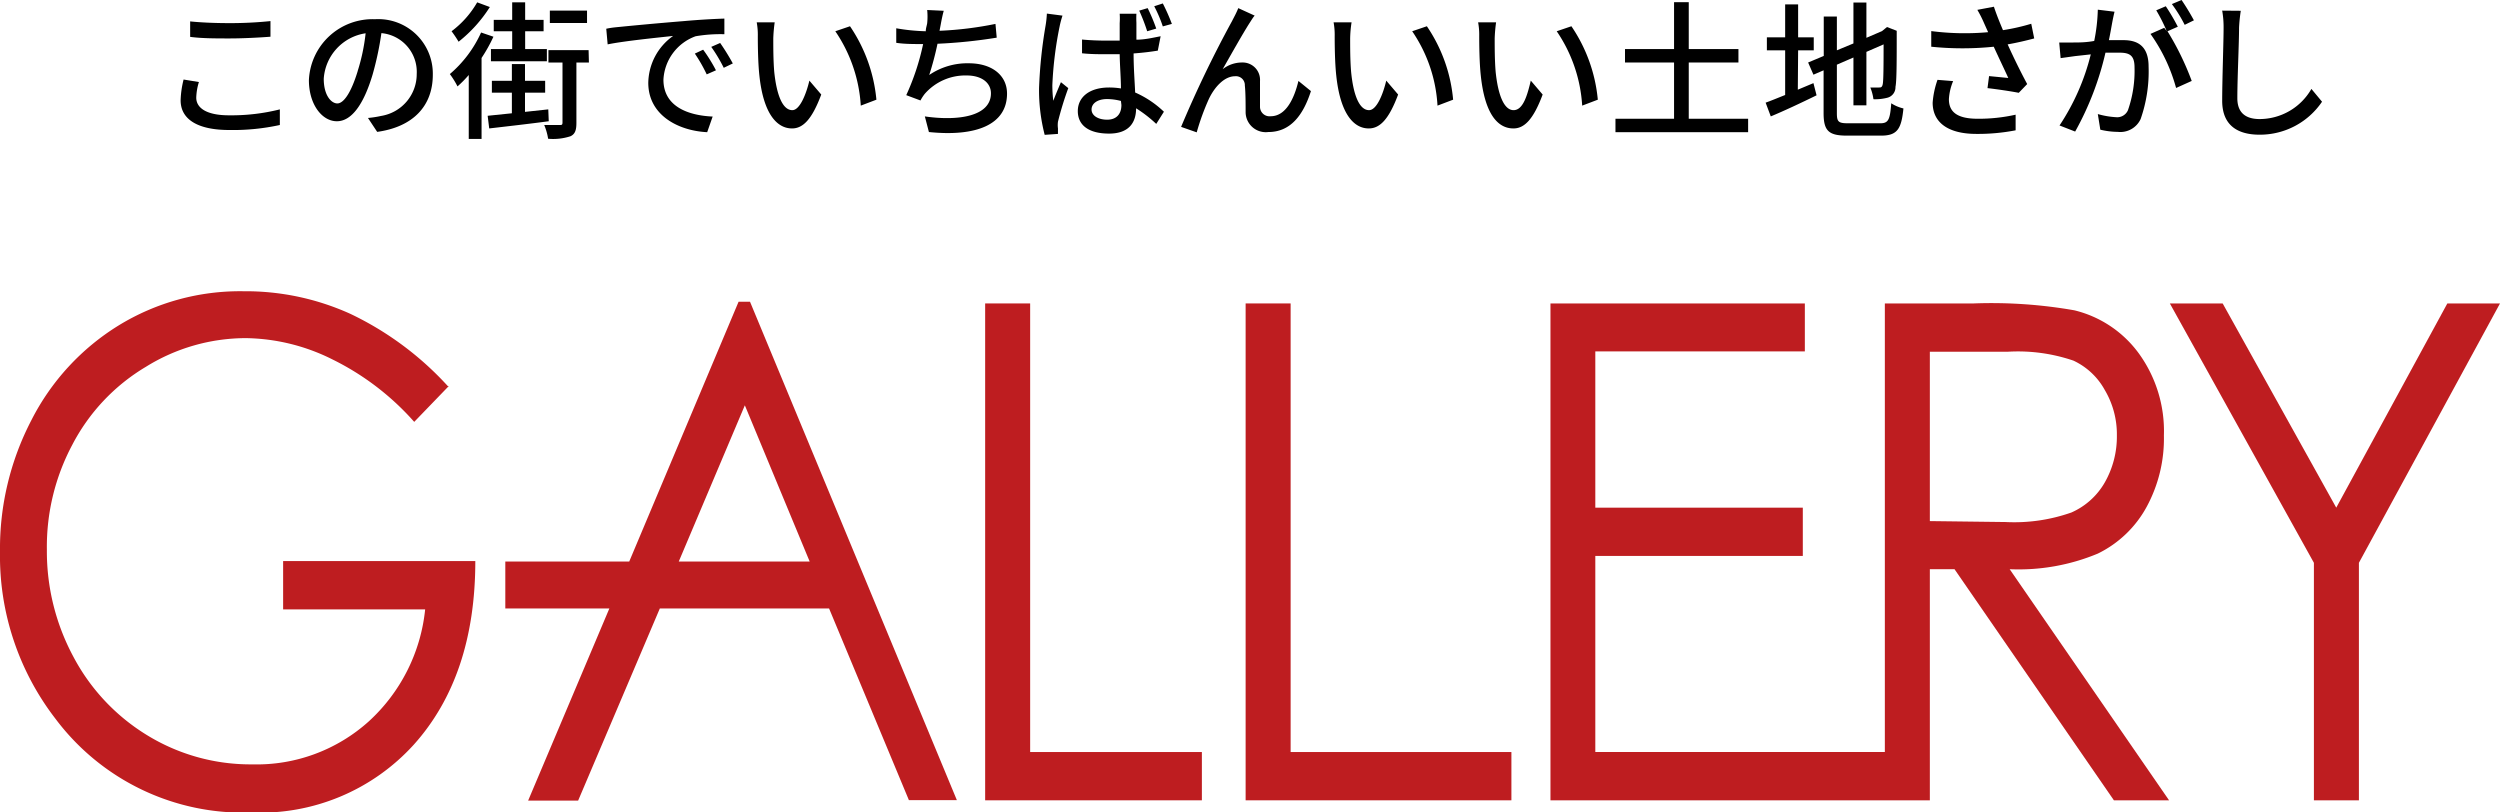
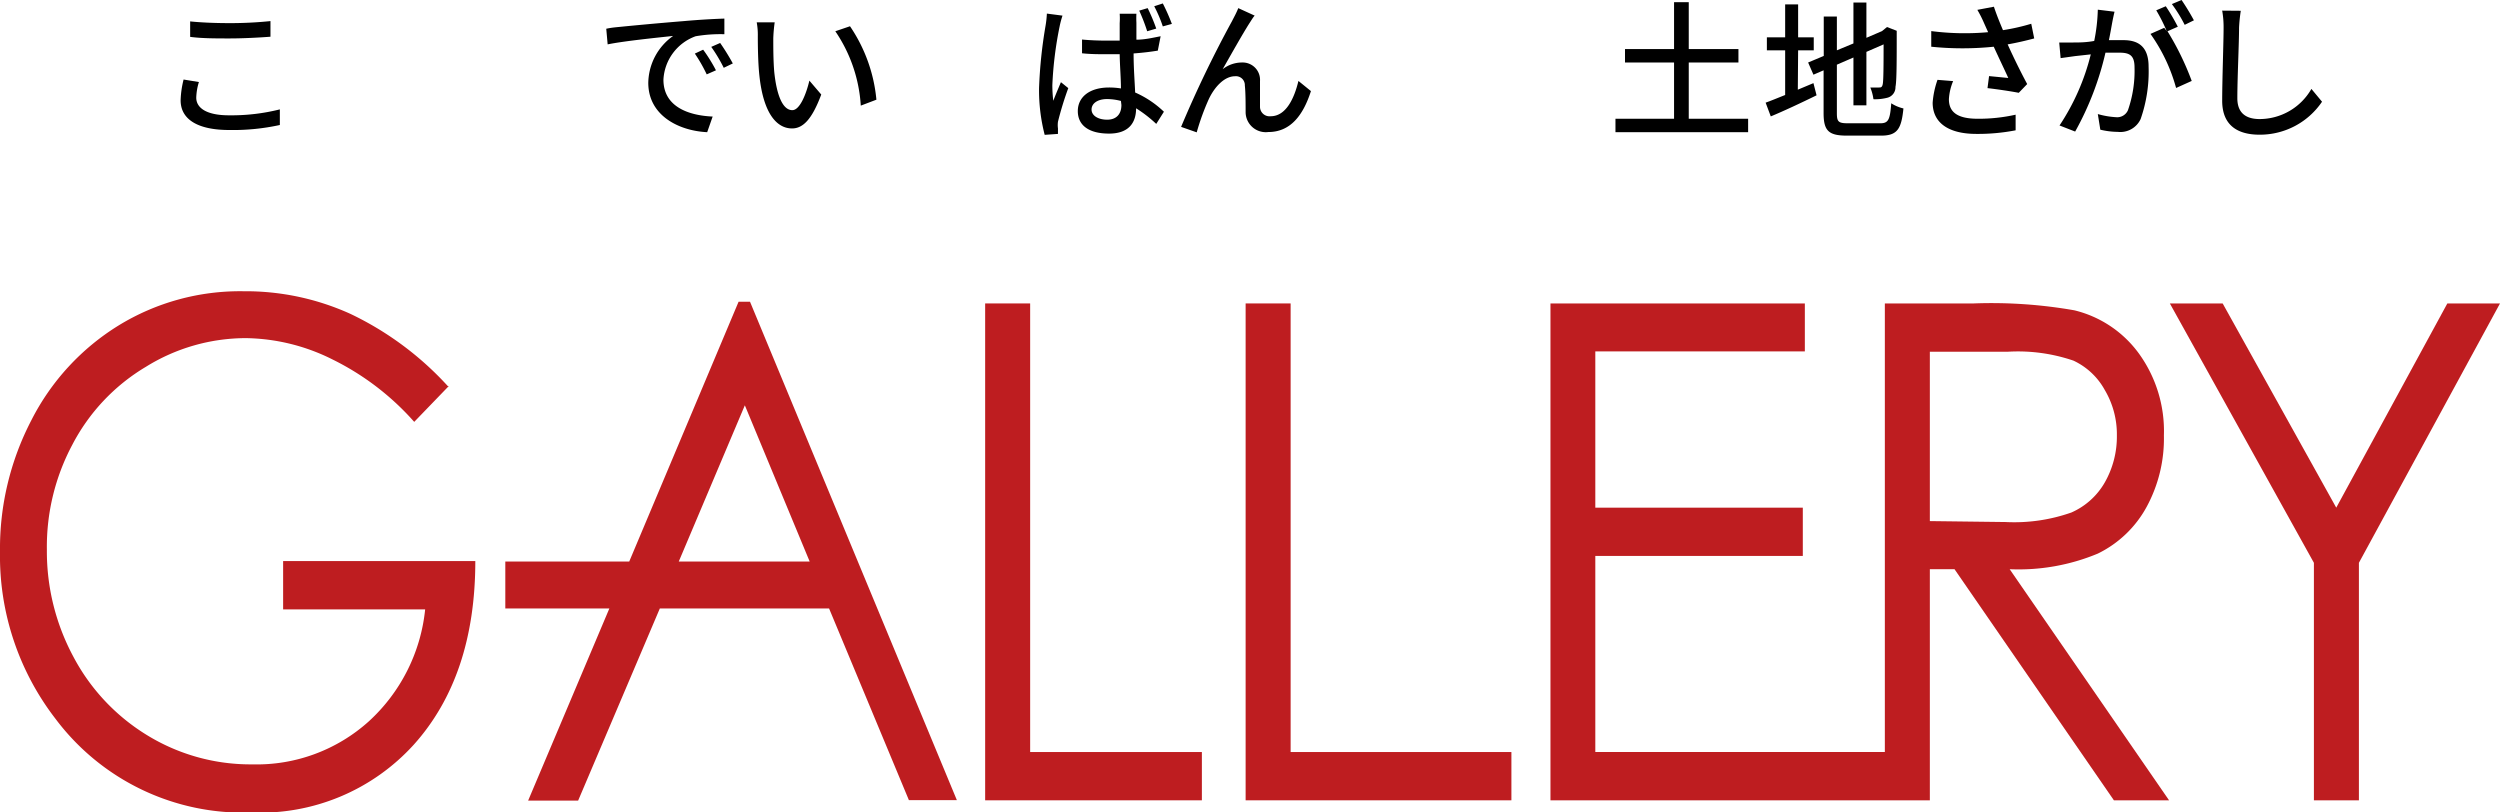
<svg xmlns="http://www.w3.org/2000/svg" viewBox="0 0 160 52">
  <defs>
    <style>.cls-1{fill:#be1d20;}</style>
  </defs>
  <g id="レイヤー_2" data-name="レイヤー 2">
    <g id="レイヤー_1-2" data-name="レイヤー 1">
      <polygon class="cls-1" points="63.05 19.42 65.93 19.42 65.93 48.13 76.92 48.13 76.92 51.22 63.05 51.22 63.05 19.42" />
      <polygon class="cls-1" points="79.72 19.42 82.6 19.42 82.6 48.13 96.73 48.13 96.73 51.22 79.72 51.22 79.72 19.42" />
      <path class="cls-1" d="M128.62,36.43a13.16,13.16,0,0,0,5.64-1,7.1,7.1,0,0,0,3.13-3,9.16,9.16,0,0,0,1.1-4.56,8.47,8.47,0,0,0-1.59-5.23,7.21,7.21,0,0,0-4.14-2.78,30.67,30.67,0,0,0-6.44-.44h-5.69V48.13H102.1V35.58h13.28V32.49H102.1v-10h13.41V19.42H99.23v31.8h24.28V36.43h1.58l10.2,14.79h3.53Zm-5.11-3.08V22.51h5a11,11,0,0,1,4.19.57,4.42,4.42,0,0,1,2,1.87,5.57,5.57,0,0,1,.78,2.92,5.93,5.93,0,0,1-.77,3,4.6,4.6,0,0,1-2.14,1.93,11,11,0,0,1-4.22.61Z" />
      <polygon class="cls-1" points="138.87 19.42 142.25 19.42 149.52 32.49 156.63 19.42 160 19.42 150.97 36.02 150.97 51.22 148.09 51.22 148.09 36.02 138.87 19.42" />
      <path class="cls-1" d="M28.72,24.71,26.51,27a17,17,0,0,0-5.24-4,12.72,12.72,0,0,0-5.54-1.36,12.15,12.15,0,0,0-6.4,1.84,12.54,12.54,0,0,0-4.71,5A13.87,13.87,0,0,0,3,35.18,14.24,14.24,0,0,0,4.68,42a13,13,0,0,0,4.78,5.08,12.65,12.65,0,0,0,6.68,1.84,10.72,10.72,0,0,0,7.46-2.75A11.25,11.25,0,0,0,27.21,39H18.12V35.91h12.3c0,4.93-1.33,8.84-3.93,11.74A13.27,13.27,0,0,1,16.08,52,15,15,0,0,1,3.55,46,17.05,17.05,0,0,1,0,35.31a17.8,17.8,0,0,1,2-8.4,15.22,15.22,0,0,1,5.59-6.08,14.86,14.86,0,0,1,8-2.19,16.24,16.24,0,0,1,6.82,1.44,20.17,20.17,0,0,1,6.25,4.63" />
      <path class="cls-1" d="M58.17,51.21h3.07L48,19.31h-.73l-7,16.63H32.34v3H39l-5.2,12.3H37l5.23-12.3H53.06ZM43.44,35.94l4.23-10,4.15,10Z" />
      <path d="M12.73,5.25a3.75,3.75,0,0,0-.17,1c0,.66.66,1.13,2.09,1.13A12.72,12.72,0,0,0,17.91,7v1a14,14,0,0,1-3.24.32c-2,0-3.11-.67-3.11-1.9a6.07,6.07,0,0,1,.19-1.33Zm-.56-3.88c.69.07,1.56.11,2.52.11a25.33,25.33,0,0,0,2.62-.13v1c-.64.05-1.73.11-2.61.11s-1.78,0-2.53-.1Z" />
-       <path d="M23.55,7.55a6.53,6.53,0,0,0,.84-.13,2.71,2.71,0,0,0,2.28-2.68,2.49,2.49,0,0,0-2.26-2.62,20.09,20.09,0,0,1-.56,2.64c-.57,1.92-1.35,3-2.29,3S19.77,6.7,19.77,5.13A4.08,4.08,0,0,1,24,1.23a3.49,3.49,0,0,1,3.7,3.55c0,2-1.26,3.34-3.56,3.66Zm-.66-3a12.36,12.36,0,0,0,.51-2.42,3.15,3.15,0,0,0-2.68,2.91c0,1.08.49,1.58.87,1.58S22.45,6,22.89,4.56Z" />
-       <path d="M31.58,2.35a10.18,10.18,0,0,1-.76,1.36V8.89H30V4.8a7.12,7.12,0,0,1-.72.73,5.32,5.32,0,0,0-.49-.79,7.59,7.59,0,0,0,2-2.66ZM31.35.45a8.9,8.9,0,0,1-2,2.22A7.37,7.37,0,0,0,28.9,2,6.12,6.12,0,0,0,30.54.15Zm3.77,7.31c-1.36.18-2.78.34-3.81.46l-.1-.81,1.55-.16V5.93H31.48V5.17h1.28V4.1h.84V5.17h1.29v.76H33.6V7.16L35.09,7ZM32.78,2H31.6V1.27h1.18V.15h.83V1.27h1.18V2H33.61V3.14H35v.78H31.42V3.14h1.36Zm4.91,2h-.8V7.86c0,.46-.08.72-.38.86a3.57,3.57,0,0,1-1.43.16A3.84,3.84,0,0,0,34.83,8c.46,0,.89,0,1,0S36,8,36,7.84V4h-.9V3.21h2.57Zm-.12-2.53H35.19V.68h2.38Z" />
      <path d="M39.67,1.72c.69-.07,2.37-.23,4.1-.37,1-.09,1.95-.14,2.59-.16v1a9.33,9.33,0,0,0-1.84.13A3.12,3.12,0,0,0,42.46,5.1c0,1.73,1.6,2.29,3.15,2.36l-.35,1c-1.84-.09-3.77-1.08-3.77-3.16a3.75,3.75,0,0,1,1.59-3c-.82.09-3.13.32-4.19.54l-.09-1C39.16,1.76,39.48,1.74,39.67,1.72ZM45.82,4.5l-.59.26a10,10,0,0,0-.76-1.33L45,3.18C45.26,3.52,45.62,4.1,45.82,4.5Zm1.08-.44-.58.28A9.93,9.93,0,0,0,45.52,3l.57-.25A14.08,14.08,0,0,1,46.9,4.06Z" />
      <path d="M49.49,2.46c0,.59,0,1.39.06,2.12.15,1.48.53,2.47,1.16,2.47.47,0,.88-1,1.09-1.89l.76.89c-.6,1.61-1.18,2.17-1.87,2.17-.95,0-1.83-.91-2.09-3.39-.09-.83-.1-1.95-.1-2.52a4.41,4.41,0,0,0-.07-.88h1.15A9.39,9.39,0,0,0,49.49,2.46Zm6.6,3.92-1,.38A9.46,9.46,0,0,0,53.46,2l.94-.32A10,10,0,0,1,56.09,6.38Z" />
-       <path d="M63.79,2.41A32.38,32.38,0,0,1,60,2.8a19.38,19.38,0,0,1-.53,2A4.33,4.33,0,0,1,62,4.05c1.51,0,2.45.79,2.45,1.94,0,2-2,2.77-5,2.46l-.26-1c2.13.31,4.23,0,4.23-1.48,0-.64-.55-1.14-1.56-1.14A3.45,3.45,0,0,0,59.19,6a2.65,2.65,0,0,0-.28.43L58,6.09a15.49,15.49,0,0,0,1.08-3.27c-.62,0-1.21,0-1.72-.08V1.81A12.49,12.49,0,0,0,59.25,2h0c0-.2.07-.37.09-.52a4.16,4.16,0,0,0,0-.84l1.06.05c-.08.28-.14.59-.19.86l-.08.42a22.43,22.43,0,0,0,3.58-.44Z" />
      <path d="M68,1a5.86,5.86,0,0,0-.19.72,23.61,23.61,0,0,0-.46,3.73,8.47,8.47,0,0,0,.06,1c.15-.39.34-.84.49-1.19l.47.38a20.5,20.5,0,0,0-.66,2.15,1.58,1.58,0,0,0,0,.43c0,.09,0,.23,0,.35l-.85.06a11.37,11.37,0,0,1-.36-3,29.57,29.57,0,0,1,.41-3.95A6.43,6.43,0,0,0,67,.87ZM74.1,3.24c-.49.08-1,.14-1.55.18,0,.93.07,1.79.1,2.5a6.35,6.35,0,0,1,1.84,1.23L74,7.93a8.31,8.31,0,0,0-1.29-1v0c0,.87-.42,1.62-1.73,1.62s-2-.54-2-1.44.75-1.51,2-1.51a4.59,4.59,0,0,1,.76.06c0-.66-.07-1.46-.08-2.19h-.8c-.54,0-1.06,0-1.61-.06V2.53c.53.05,1.06.07,1.62.07h.79c0-.48,0-.88,0-1.12a4.28,4.28,0,0,0,0-.6h1.07a5.67,5.67,0,0,0,0,.58c0,.24,0,.64,0,1.08.55,0,1.07-.13,1.55-.22ZM71.74,6.46a3.66,3.66,0,0,0-.88-.12c-.62,0-1,.28-1,.67s.42.65,1,.65.91-.35.91-.94ZM73.42,2A12,12,0,0,0,72.91.68l.54-.16A11.62,11.62,0,0,1,74,1.83Zm1-.31A8.56,8.56,0,0,0,73.87.4l.55-.18A12.51,12.51,0,0,1,75,1.53Z" />
      <path d="M80,1.43c-.43.66-1.27,2.16-1.75,3A2,2,0,0,1,79.5,4a1.11,1.11,0,0,1,1.14,1.19c0,.49,0,1.23,0,1.66a.61.61,0,0,0,.68.59c1,0,1.52-1.18,1.78-2.26l.8.65c-.5,1.56-1.32,2.62-2.73,2.62a1.29,1.29,0,0,1-1.45-1.24c0-.53,0-1.28-.05-1.74a.57.57,0,0,0-.63-.59c-.7,0-1.33.72-1.68,1.47a15.27,15.27,0,0,0-.77,2.12l-1-.35a73.52,73.52,0,0,1,3.26-6.77c.12-.24.27-.5.4-.83L80.3,1C80.21,1.09,80.11,1.26,80,1.43Z" />
-       <path d="M86.41,2.46c0,.59,0,1.39.06,2.12.14,1.48.52,2.47,1.15,2.47.48,0,.89-1,1.1-1.89l.76.89c-.6,1.61-1.18,2.17-1.88,2.17-.95,0-1.82-.91-2.08-3.39-.09-.83-.1-1.95-.1-2.52a4.41,4.41,0,0,0-.07-.88H86.5A7.41,7.41,0,0,0,86.41,2.46ZM93,6.38l-1,.38A9.35,9.35,0,0,0,90.38,2l.94-.32A9.91,9.91,0,0,1,93,6.38Z" />
-       <path d="M95.66,2.46c0,.59,0,1.39.06,2.12.15,1.48.53,2.47,1.15,2.47s.89-1,1.1-1.89l.76.89c-.6,1.61-1.18,2.17-1.87,2.17-1,0-1.83-.91-2.09-3.39-.09-.83-.1-1.95-.1-2.52a4.41,4.41,0,0,0-.07-.88h1.15A9.39,9.39,0,0,0,95.66,2.46Zm6.6,3.92-1,.38A9.46,9.46,0,0,0,99.63,2l.94-.32A10,10,0,0,1,102.26,6.38Z" />
      <path d="M111.88,7.6v.86h-8.49V7.6h3.75V4H104V3.14h3.14v-3h.94v3h3.18V4h-3.18V7.6Z" />
      <path d="M115.06,5.74l1-.42.2.78c-1,.49-2.09,1-2.93,1.35L113,6.57c.34-.12.77-.3,1.25-.49V3.22h-1.17V2.39h1.17V.28h.83V2.39h1v.83h-1Zm5.28,2.15c.53,0,.62-.25.7-1.28a2.45,2.45,0,0,0,.78.33c-.13,1.31-.39,1.74-1.43,1.74h-2.18c-1.17,0-1.5-.3-1.5-1.44V4.5l-.65.28L115.72,4l1-.42V1.06h.84V3.22l1.06-.44V.16h.83V2.42l1-.43.17-.14.15-.12.62.24,0,.15c0,1.78,0,3.07-.08,3.44a.69.69,0,0,1-.5.69,3.1,3.1,0,0,1-.91.1,3,3,0,0,0-.2-.75h.55c.12,0,.21,0,.25-.24s.05-1.06.05-2.52l-1.1.48V6.74h-.83V3.68l-1.06.46V7.25c0,.54.1.64.71.64Z" />
      <path d="M130.19,2.46c-.53.14-1.12.28-1.7.38.34.76.83,1.76,1.25,2.54l-.54.56c-.45-.09-1.38-.23-2-.3l.1-.77,1.23.12c-.24-.53-.64-1.36-.93-2a19.61,19.61,0,0,1-4,0l0-1a16.73,16.73,0,0,0,3.64.07l-.26-.58a7.46,7.46,0,0,0-.43-.85l1.06-.2c.19.57.37,1,.58,1.5A13.05,13.05,0,0,0,130,1.52ZM125,5.19a3.52,3.52,0,0,0-.27,1.16c0,.77.47,1.25,1.84,1.25A10.74,10.74,0,0,0,129,7.34v1a12.62,12.62,0,0,1-2.51.23c-1.8,0-2.8-.72-2.8-2A5.61,5.61,0,0,1,124,5.11Z" />
      <path d="M135.33.75c-.05.2-.1.44-.14.65s-.13.74-.22,1.17c.38,0,.72,0,.94,0,.9,0,1.6.38,1.6,1.69A9.22,9.22,0,0,1,137,7.62a1.43,1.43,0,0,1-1.46.82,5,5,0,0,1-1.12-.14l-.16-1a5.32,5.32,0,0,0,1.16.2.75.75,0,0,0,.77-.45,7.66,7.66,0,0,0,.42-2.74c0-.81-.36-.94-1-.94-.19,0-.51,0-.86,0a19.14,19.14,0,0,1-1.94,5.05l-1-.39a14.46,14.46,0,0,0,2-4.55l-1,.11-.93.13-.09-1c.32,0,.59,0,.91,0s.81,0,1.33-.1a11.37,11.37,0,0,0,.23-2ZM138.72,2a17.84,17.84,0,0,1,1.55,3.18l-1,.45a10.91,10.91,0,0,0-1.64-3.46l.88-.39.16.21A10.84,10.84,0,0,0,138,.66l.61-.26a13.21,13.21,0,0,1,.77,1.31Zm1.1-.41A9.05,9.05,0,0,0,139,.26l.62-.26a15,15,0,0,1,.79,1.3Z" />
      <path d="M143.41.69a10.41,10.41,0,0,0-.11,1.08c0,1-.11,3.21-.11,4.52,0,1,.62,1.33,1.43,1.33a3.83,3.83,0,0,0,3.31-1.93l.68.82a4.8,4.8,0,0,1-4,2.11c-1.43,0-2.39-.62-2.39-2.17,0-1.35.09-3.77.09-4.68a6.08,6.08,0,0,0-.09-1.09Z" />
    </g>
  </g>
</svg>